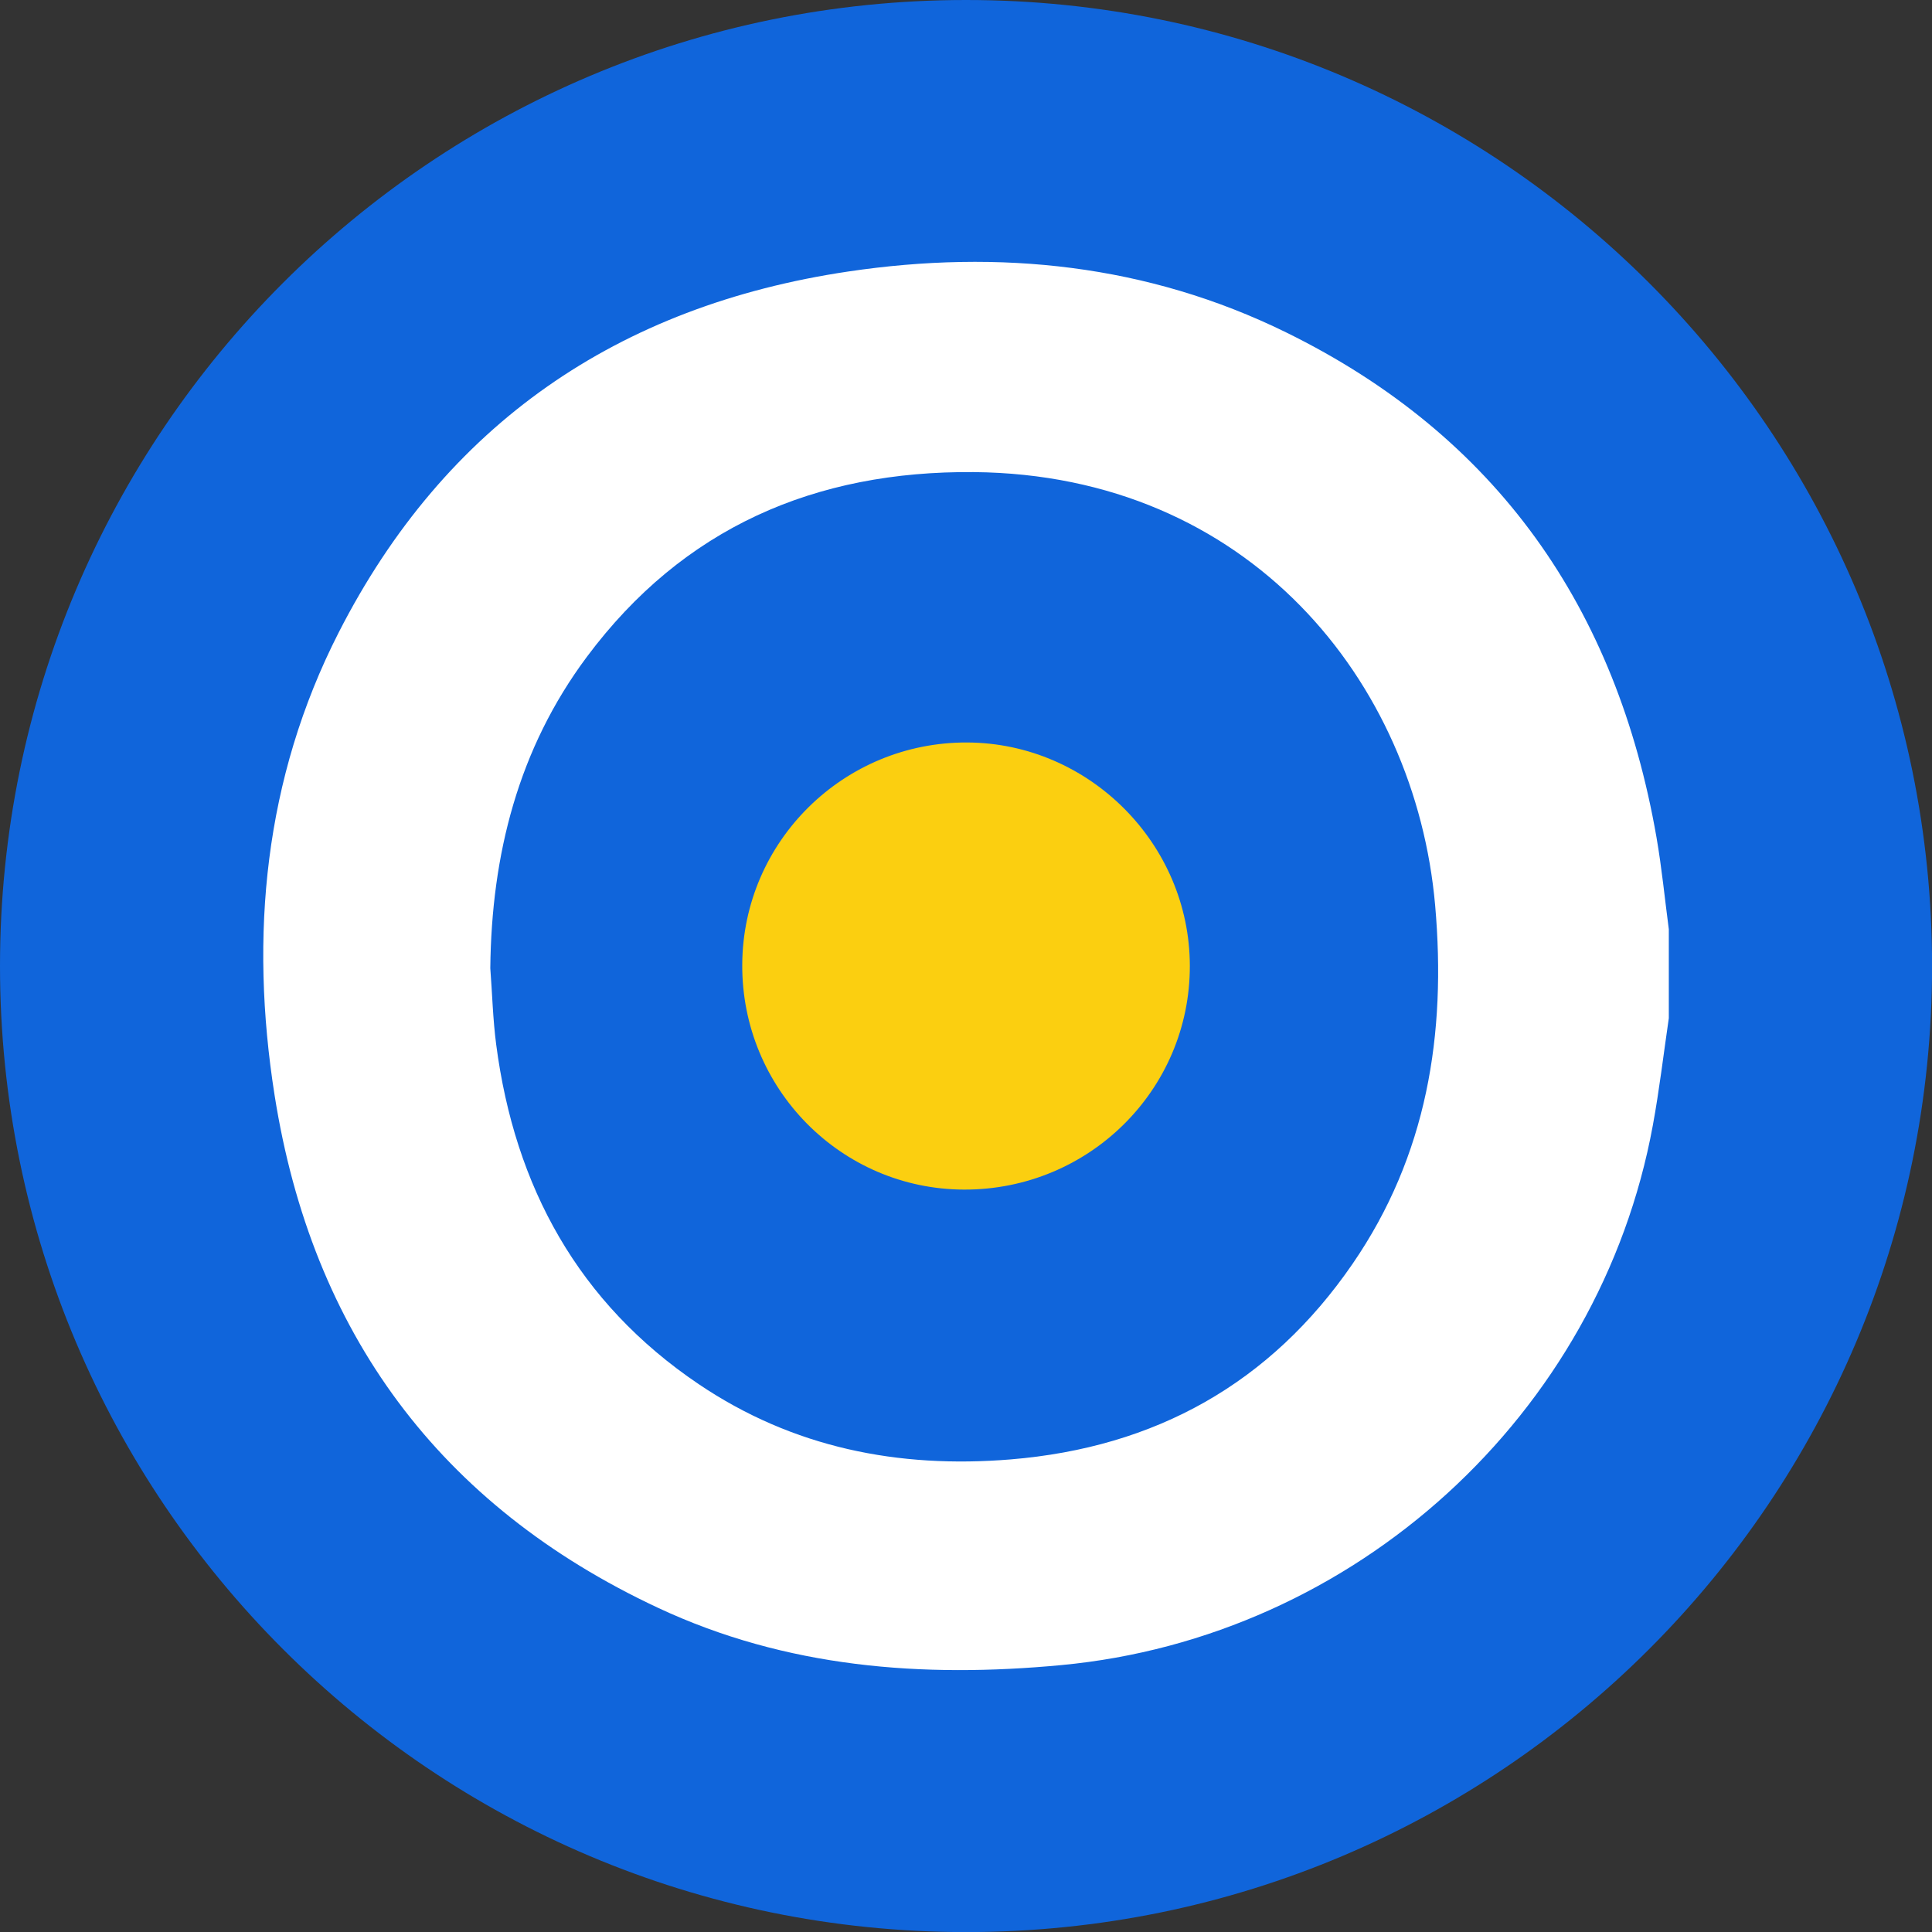
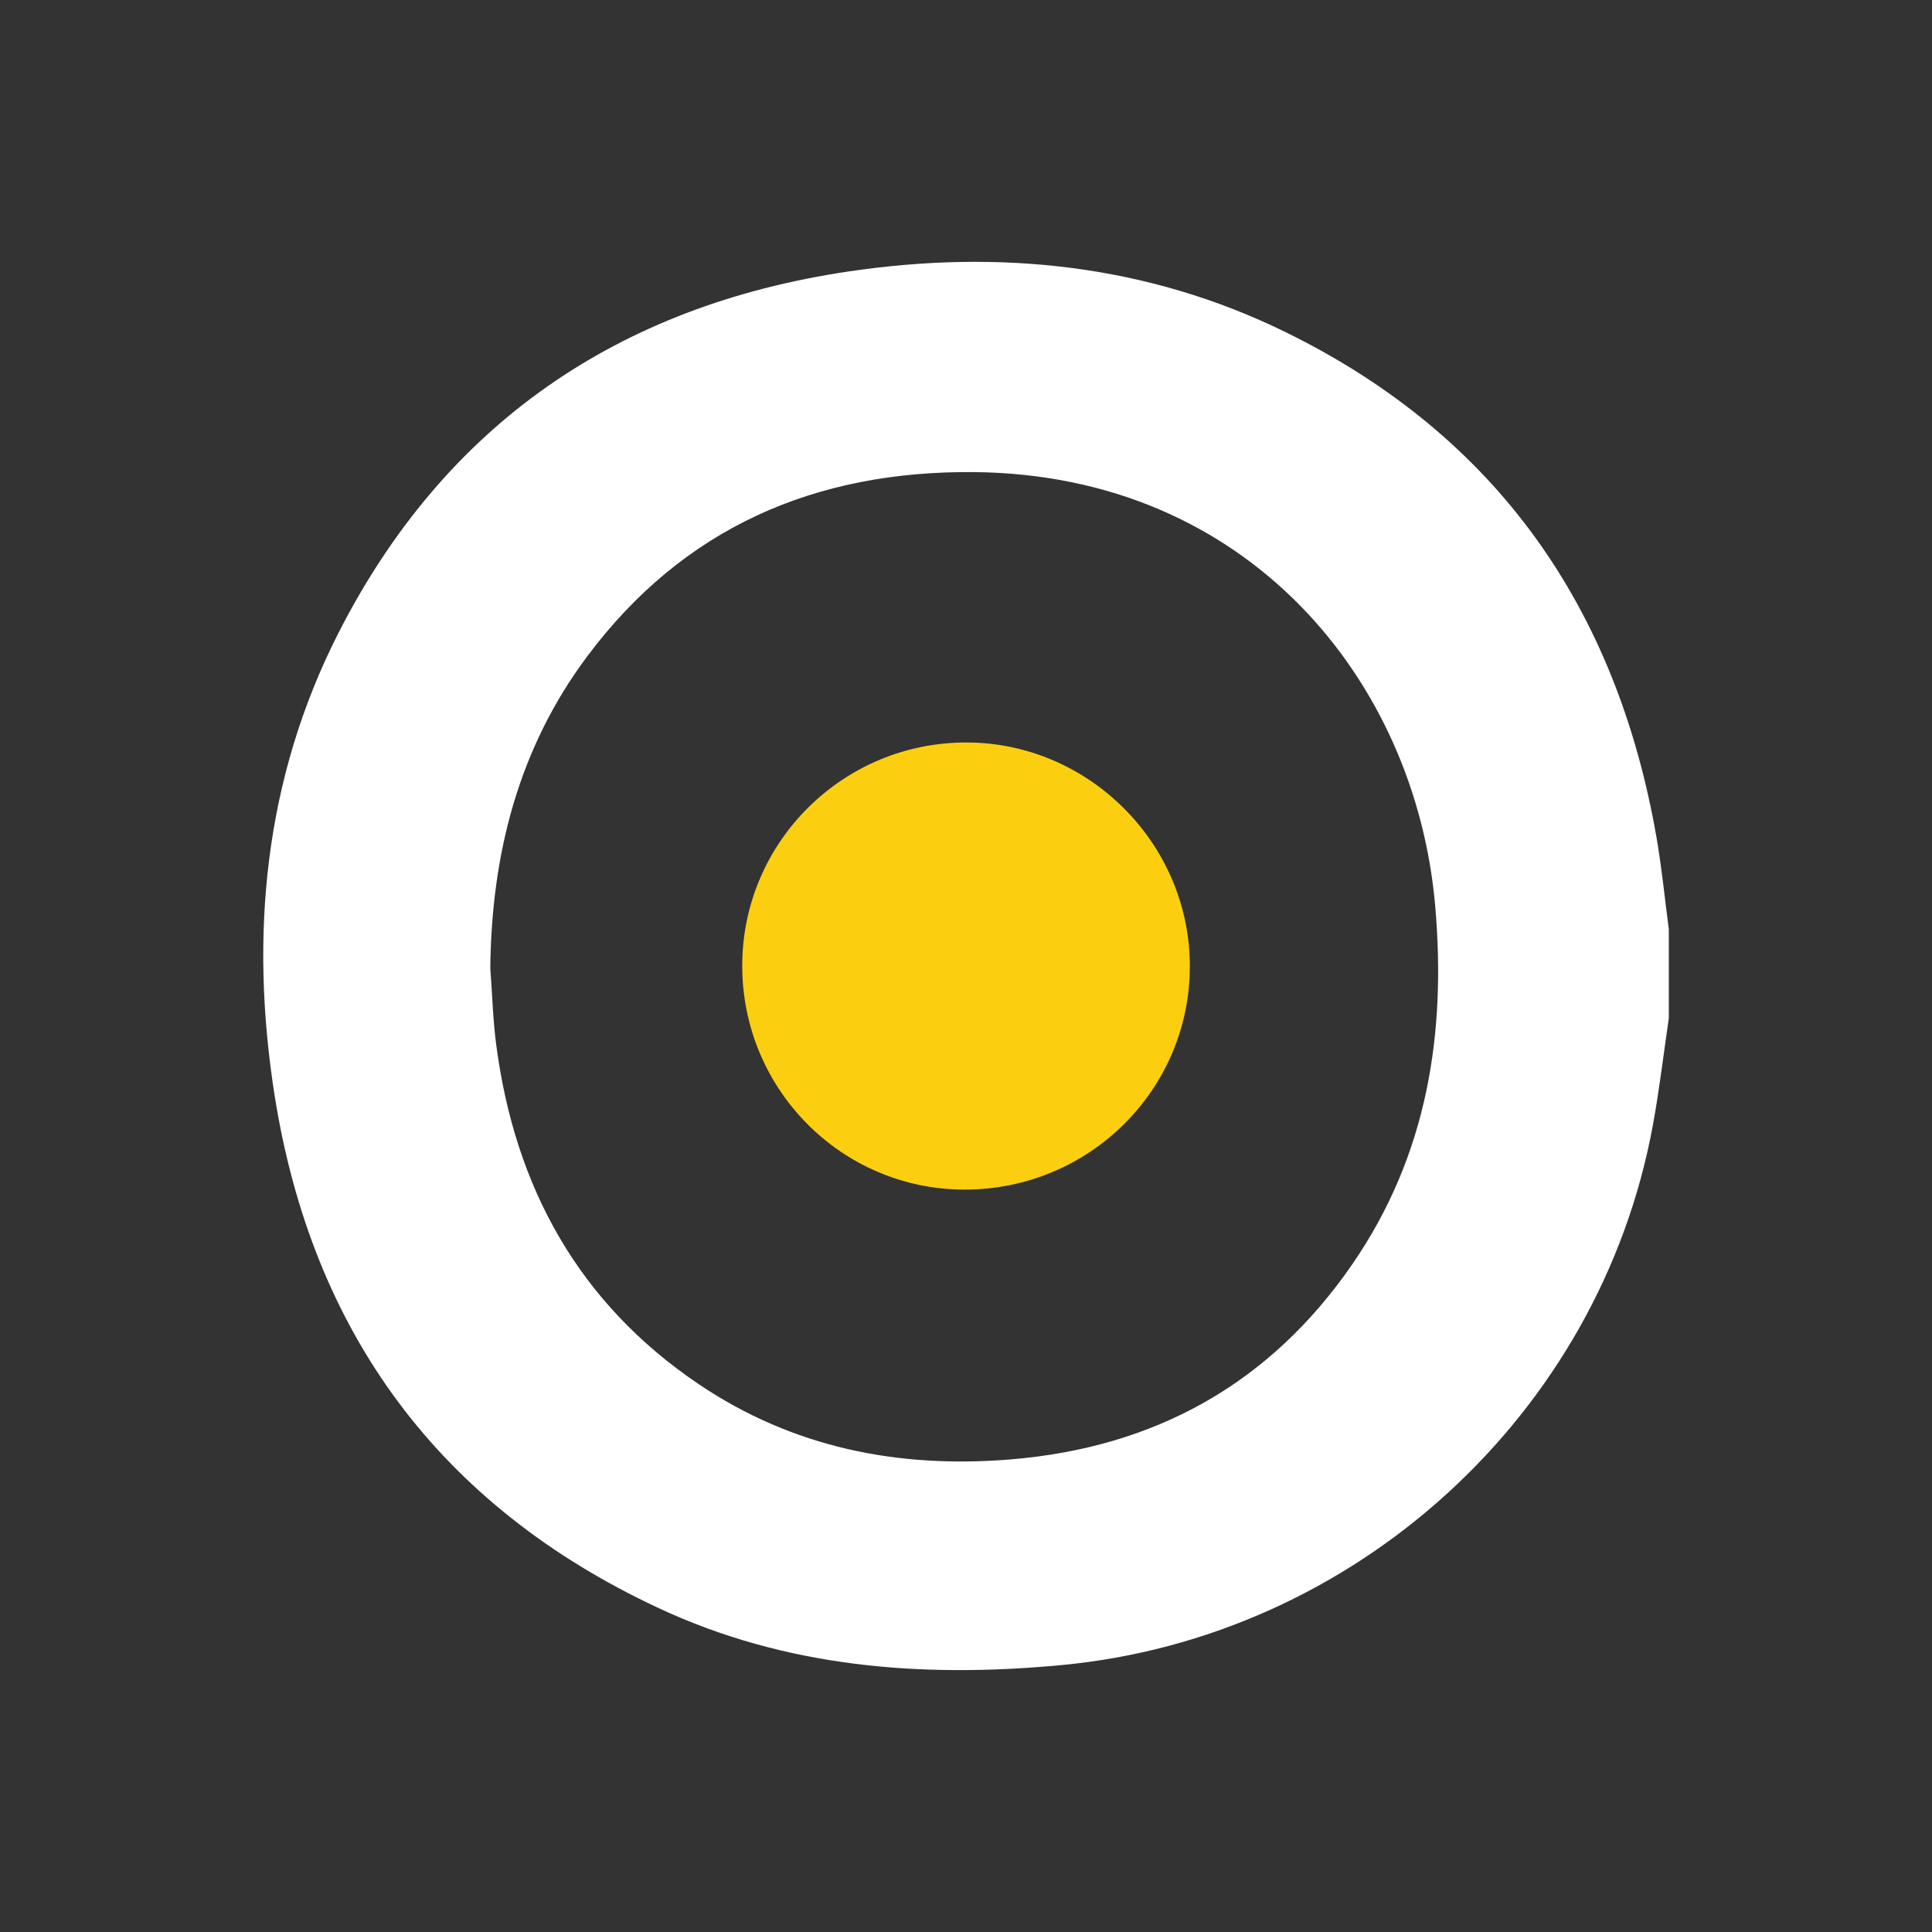
<svg xmlns="http://www.w3.org/2000/svg" data-bbox="0 0 238.88 238.88" viewBox="0 0 238.87 238.87" data-type="color">
  <rect x="0" y="0" width="238.87" height="238.87" fill="#333333" stroke="none" />
  <g>
-     <path fill="#1065db" d="M238.88 119.44c0 65.965-53.475 119.44-119.44 119.44S0 185.405 0 119.44 53.475 0 119.44 0s119.44 53.475 119.44 119.44" data-color="1" />
    <path d="M206.33 125.89c-.65 4.43-1.17 8.88-1.98 13.27-6.57 35.76-36.82 63.3-73.13 66.71-17.2 1.62-34.03.33-49.86-7.08-27.05-12.65-42.79-34.07-47.41-63.38-3.11-19.74-1.29-39.14 7.92-57.2 13.15-25.77 34.56-40.41 63-44.64 18.68-2.78 37-.89 54.13 7.52 26.07 12.8 40.88 34.08 45.81 62.46.65 3.75 1.02 7.56 1.52 11.34v10.99Zm-145.71-6.18c.24 3.15.32 6.32.73 9.45 2.3 17.57 10.15 31.92 25.03 41.97 11.66 7.87 24.68 10.45 38.57 9.31 17.87-1.47 32.11-9.38 42.28-24.18 9.21-13.39 11.61-28.4 10.21-44.32-2.44-27.74-23.08-53.25-57.01-53.57-19.67-.18-35.97 6.88-47.87 22.84-8.48 11.37-11.79 24.45-11.94 38.49Z" fill="#ffffff" data-color="2" />
    <path d="M119.2 147.08c-15.22-.04-27.51-12.5-27.43-27.82.08-15.24 12.55-27.54 27.84-27.46 15.07.08 27.48 12.54 27.5 27.61.03 15.32-12.47 27.71-27.91 27.67" fill="#fbcf10" data-color="3" />
  </g>
</svg>